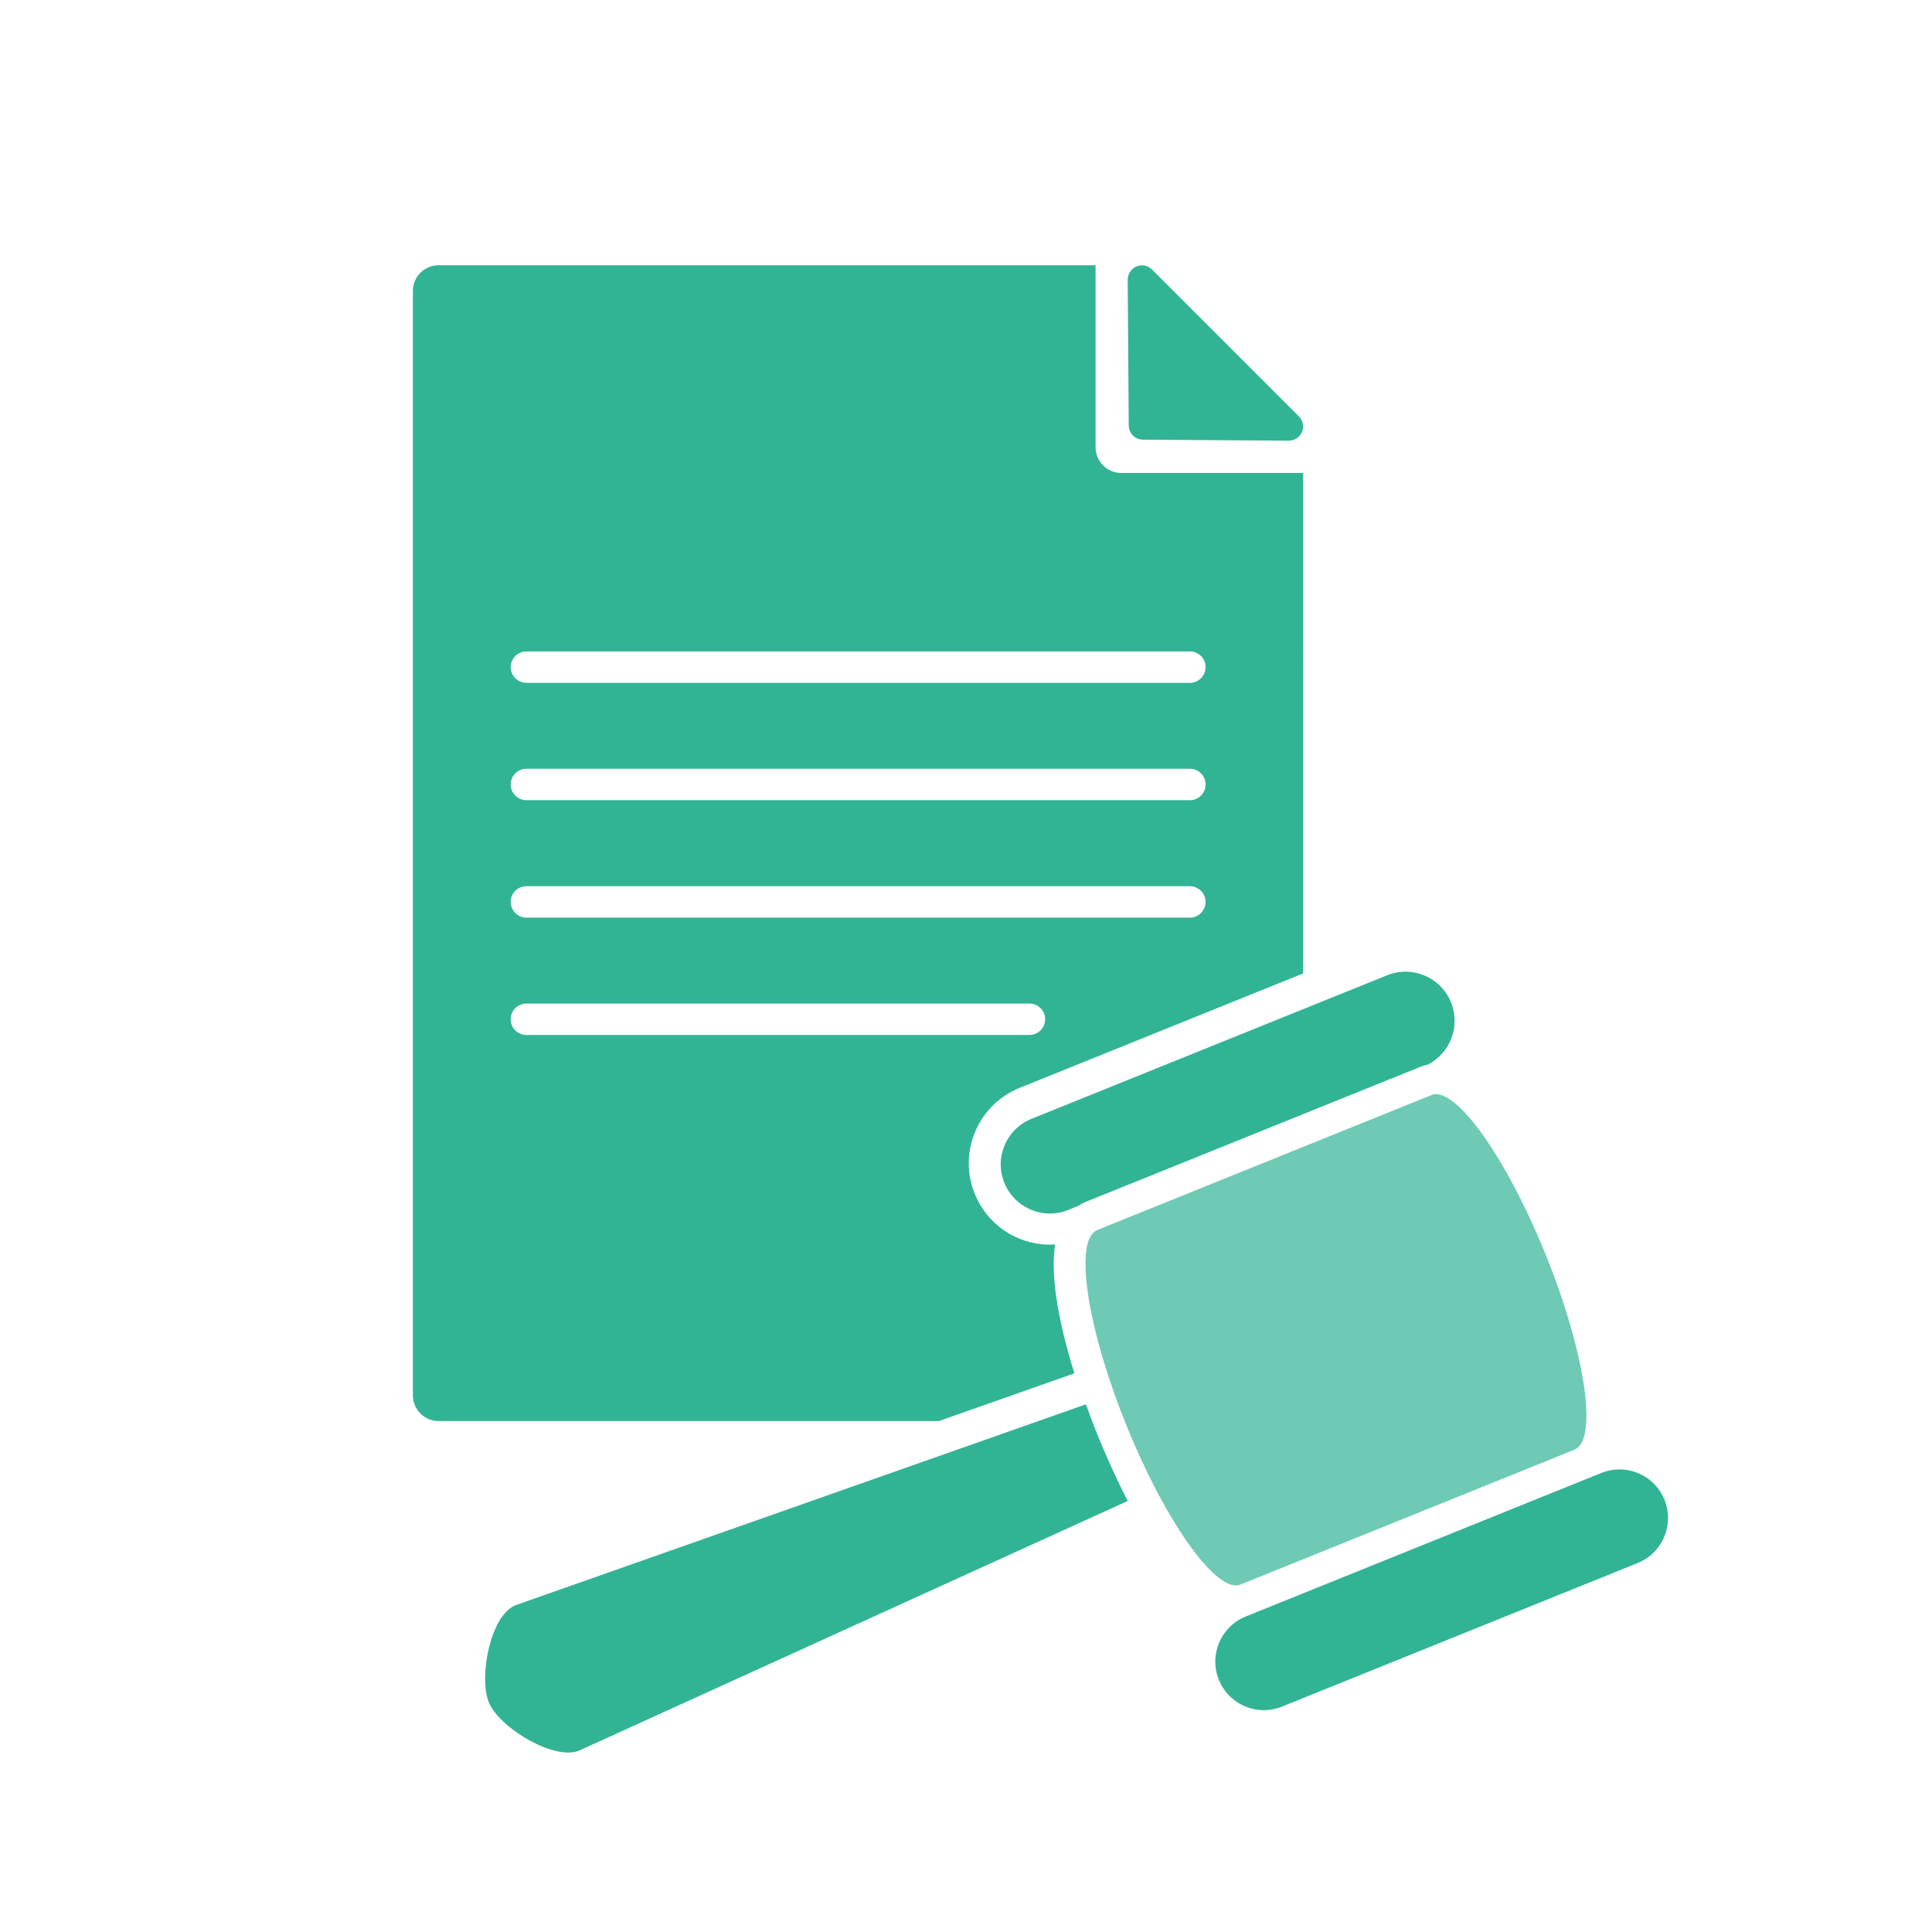
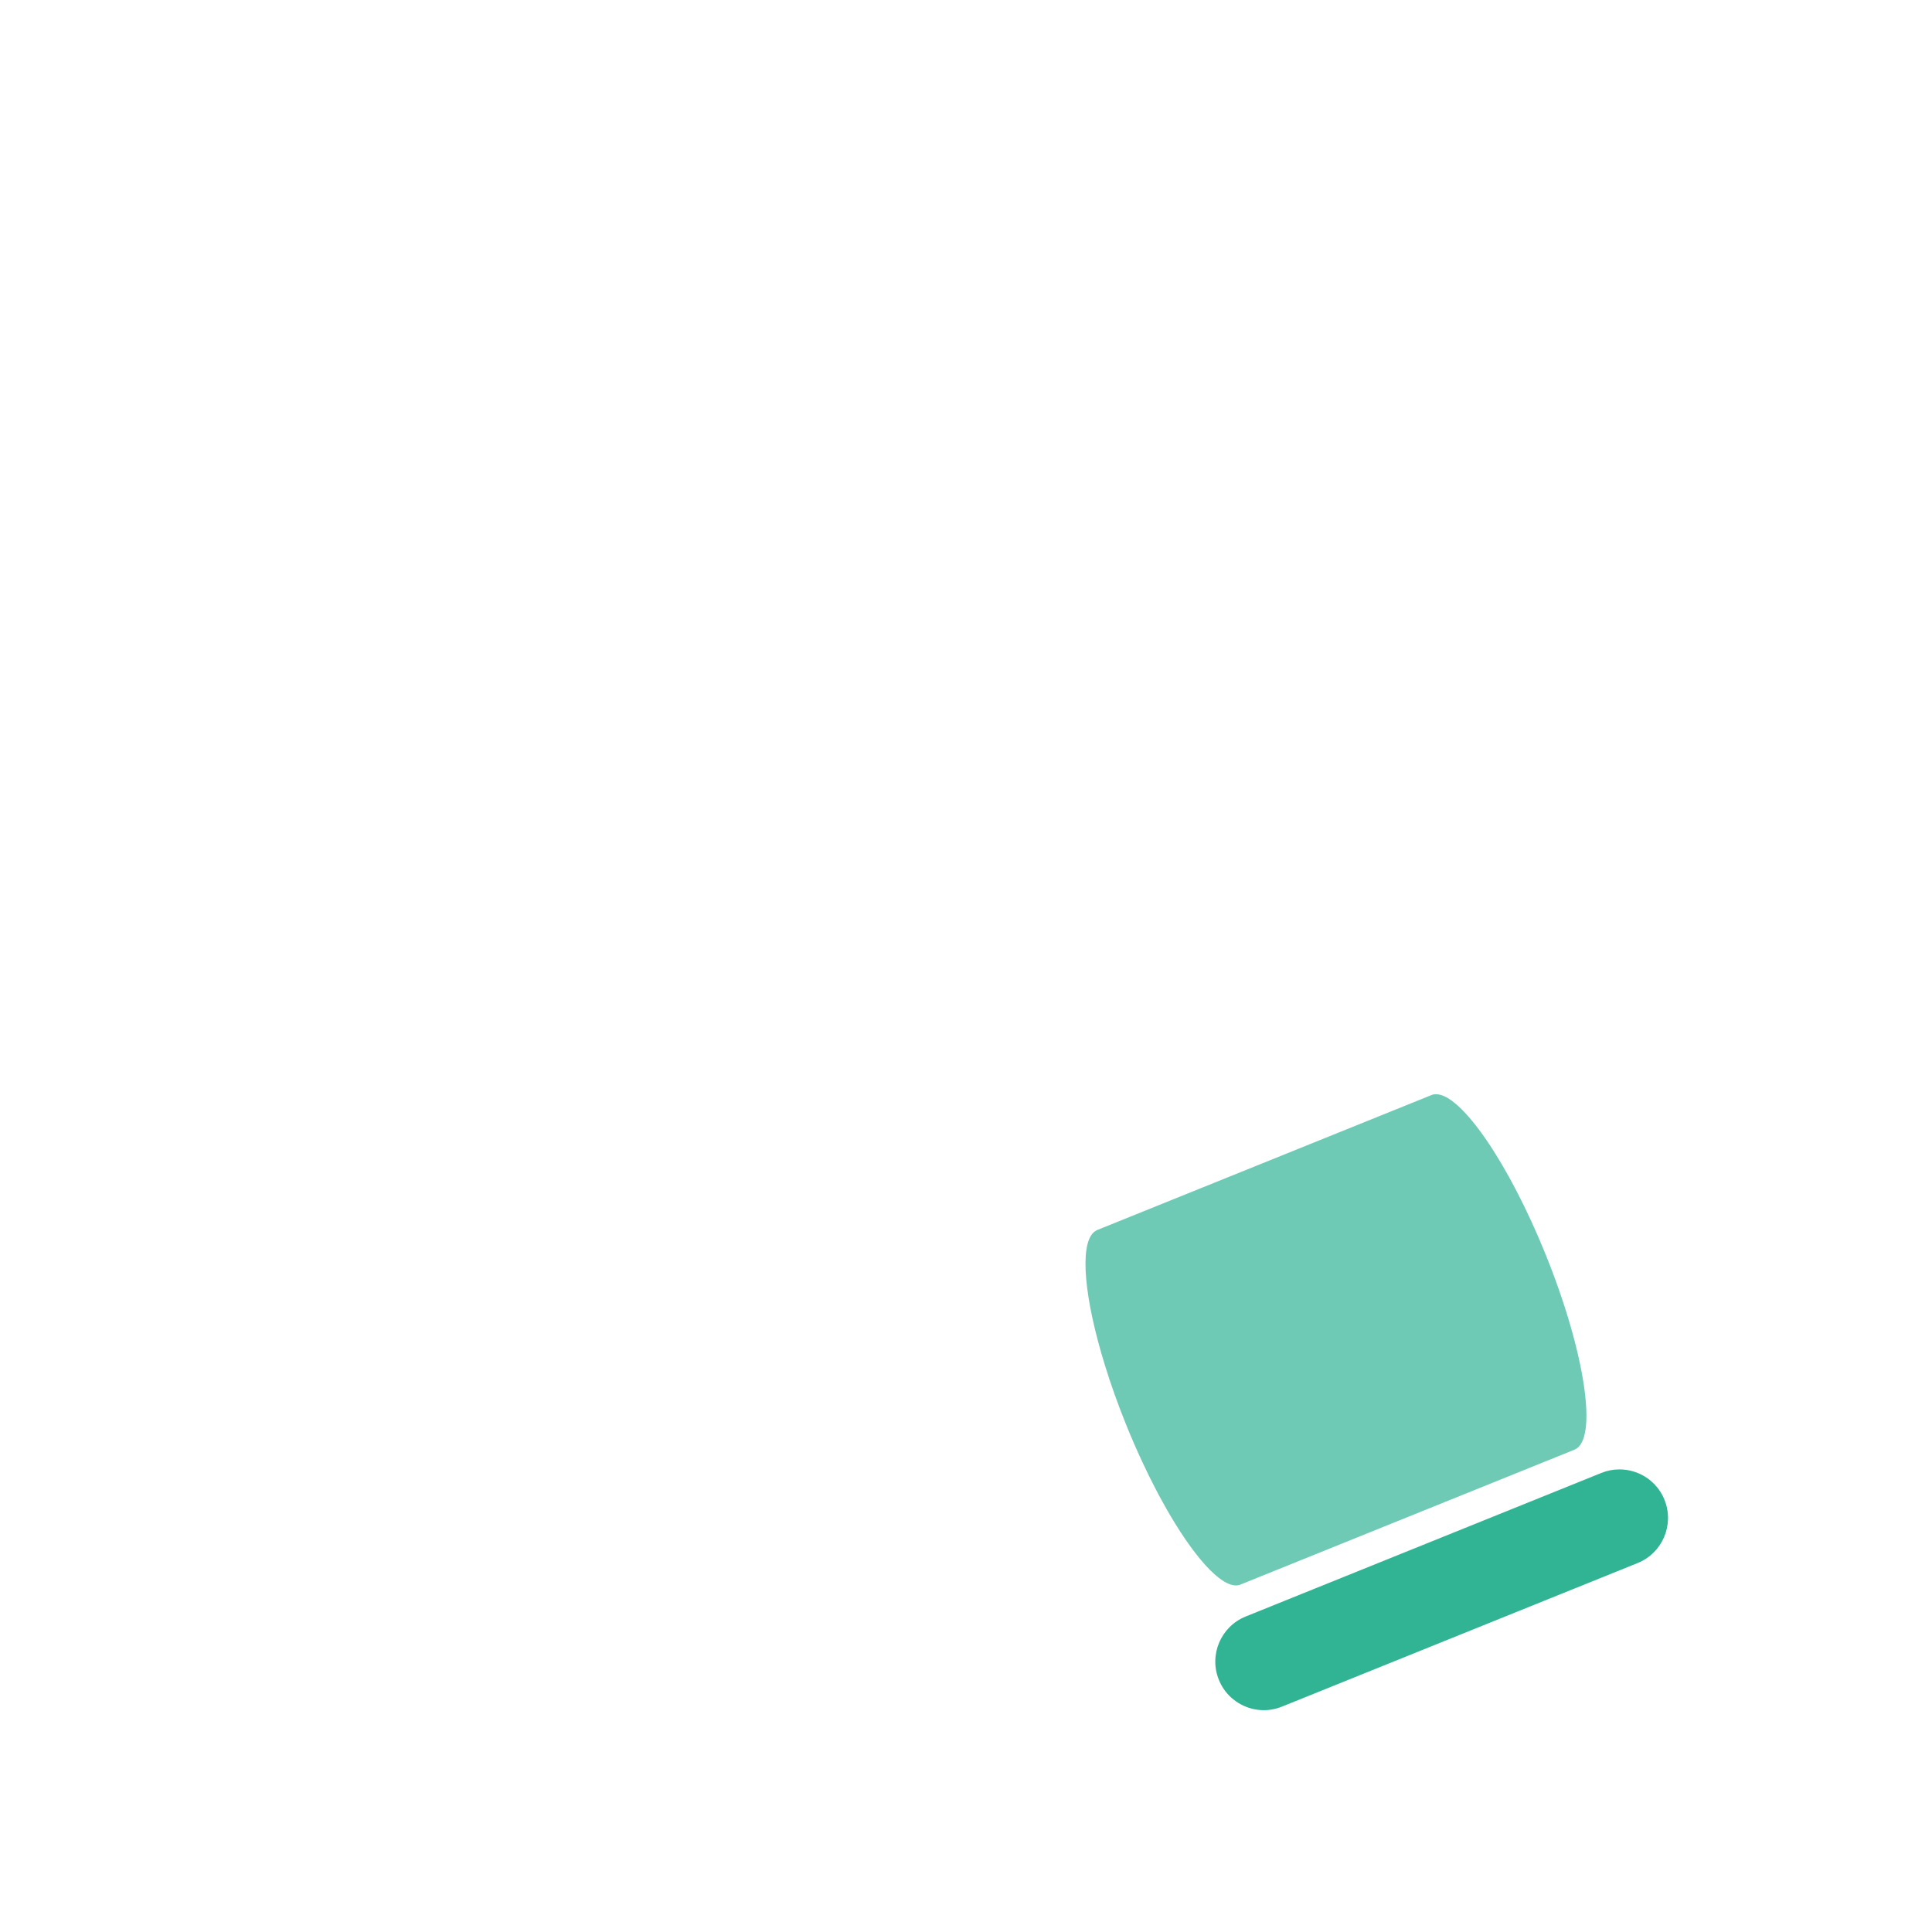
<svg xmlns="http://www.w3.org/2000/svg" id="Layer_1" width="300" height="300" viewBox="0 0 300 300">
  <g id="Group_5106">
-     <path d="M174.12,73.44c-2.21,0-4-1.79-4-4v-28.25H68.11c-2.21,0-4,1.79-4,4V216.66c0,2.21,1.79,4,4,4h77.68l21.04-7.41c-2.69-8.69-3.69-15.38-3-20-.25,.01-.51,.02-.76,.02-5.18,0-9.78-3.11-11.72-7.91-1.26-3.13-1.23-6.56,.09-9.67,1.32-3.1,3.77-5.51,6.9-6.77l34.58-13.96,9.42-3.8V73.44h-28.22Zm-14.27,87.27H81.74c-1.35,0-2.44-1.09-2.44-2.44s1.09-2.44,2.44-2.44h78.11c1.34,0,2.44,1.09,2.44,2.44s-1.1,2.44-2.44,2.44Zm24.91-18.22H81.74c-1.35,0-2.44-1.09-2.44-2.44s1.09-2.44,2.44-2.44h103.02c1.35,0,2.44,1.1,2.44,2.44s-1.09,2.44-2.44,2.44Zm0-18.24H81.74c-1.35,0-2.44-1.1-2.44-2.44s1.09-2.44,2.44-2.44h103.02c1.35,0,2.44,1.09,2.44,2.44s-1.09,2.44-2.44,2.44Zm0-18.22H81.74c-1.35,0-2.44-1.1-2.44-2.44s1.09-2.44,2.44-2.44h103.02c1.35,0,2.44,1.09,2.44,2.44s-1.09,2.44-2.44,2.44Z" fill="#31b494" />
-     <path id="Path_22047" d="M177.46,68.27l22.62,.16c1.22,.02,2.23-.95,2.26-2.17,.01-.61-.23-1.19-.66-1.62l-22.78-22.78c-.86-.87-2.26-.88-3.13-.01-.42,.42-.66,.99-.66,1.59l.16,22.62c0,1.21,.98,2.2,2.19,2.21h0Z" fill="#31b494" />
-   </g>
+     </g>
  <g>
    <path d="M258.46,232.89c-.75-1.87-2.19-3.33-4.04-4.12-.95-.4-1.95-.6-2.95-.6s-1.91,.18-2.82,.55l-55.22,22.29c-3.86,1.56-5.73,5.96-4.17,9.82,.75,1.87,2.19,3.33,4.04,4.12,1.85,.79,3.9,.81,5.77,.05l55.22-22.29c3.86-1.56,5.73-5.96,4.17-9.82Z" fill="#31b494" />
-     <path d="M170.48,222.97c-.66-1.65-1.28-3.28-1.86-4.91l-25.21,8.88-63.37,22.32c-3.91,1.58-5.72,11.16-4.14,15.07,1.58,3.91,10.1,9.09,14.01,7.51l85.2-38.77c-1-1.94-1.98-4-2.93-6.13-.58-1.3-1.15-2.62-1.69-3.97Z" fill="#31b494" />
-     <path d="M165.87,187.87l1.6-.64c.36-.24,.75-.45,1.16-.62l26.12-10.54,25.77-10.4c.37-.15,.75-.26,1.14-.34,3.52-1.76,5.16-5.96,3.66-9.67-1.58-3.91-6.02-5.8-9.93-4.22l-20.64,8.33-34.58,13.96c-3.91,1.58-5.8,6.02-4.22,9.93,1.58,3.91,6.02,5.8,9.93,4.22Z" fill="#31b494" />
    <path d="M192.58,246.06s.03,0,.04-.01l51.88-20.95s.02-.01,.03-.02c3.63-1.54,1.63-15.04-4.49-30.2-5.78-14.33-13.18-25.03-17.08-24.97-.24,0-.47,.04-.68,.13l-27.54,11.12-24.35,9.83c-.22,.09-.41,.22-.59,.39-2.2,2.1-1.41,10.34,1.78,20.64,.23,.74,.47,1.49,.72,2.25,.25,.74,.5,1.48,.77,2.23,.55,1.54,1.14,3.11,1.79,4.71,.8,1.99,1.64,3.91,2.49,5.74,.67,1.45,1.36,2.84,2.05,4.17,.37,.72,.74,1.41,1.12,2.09,.39,.71,.78,1.4,1.17,2.06,4.32,7.33,8.5,11.7,10.9,10.8Z" fill="#6ecab4" />
  </g>
</svg>